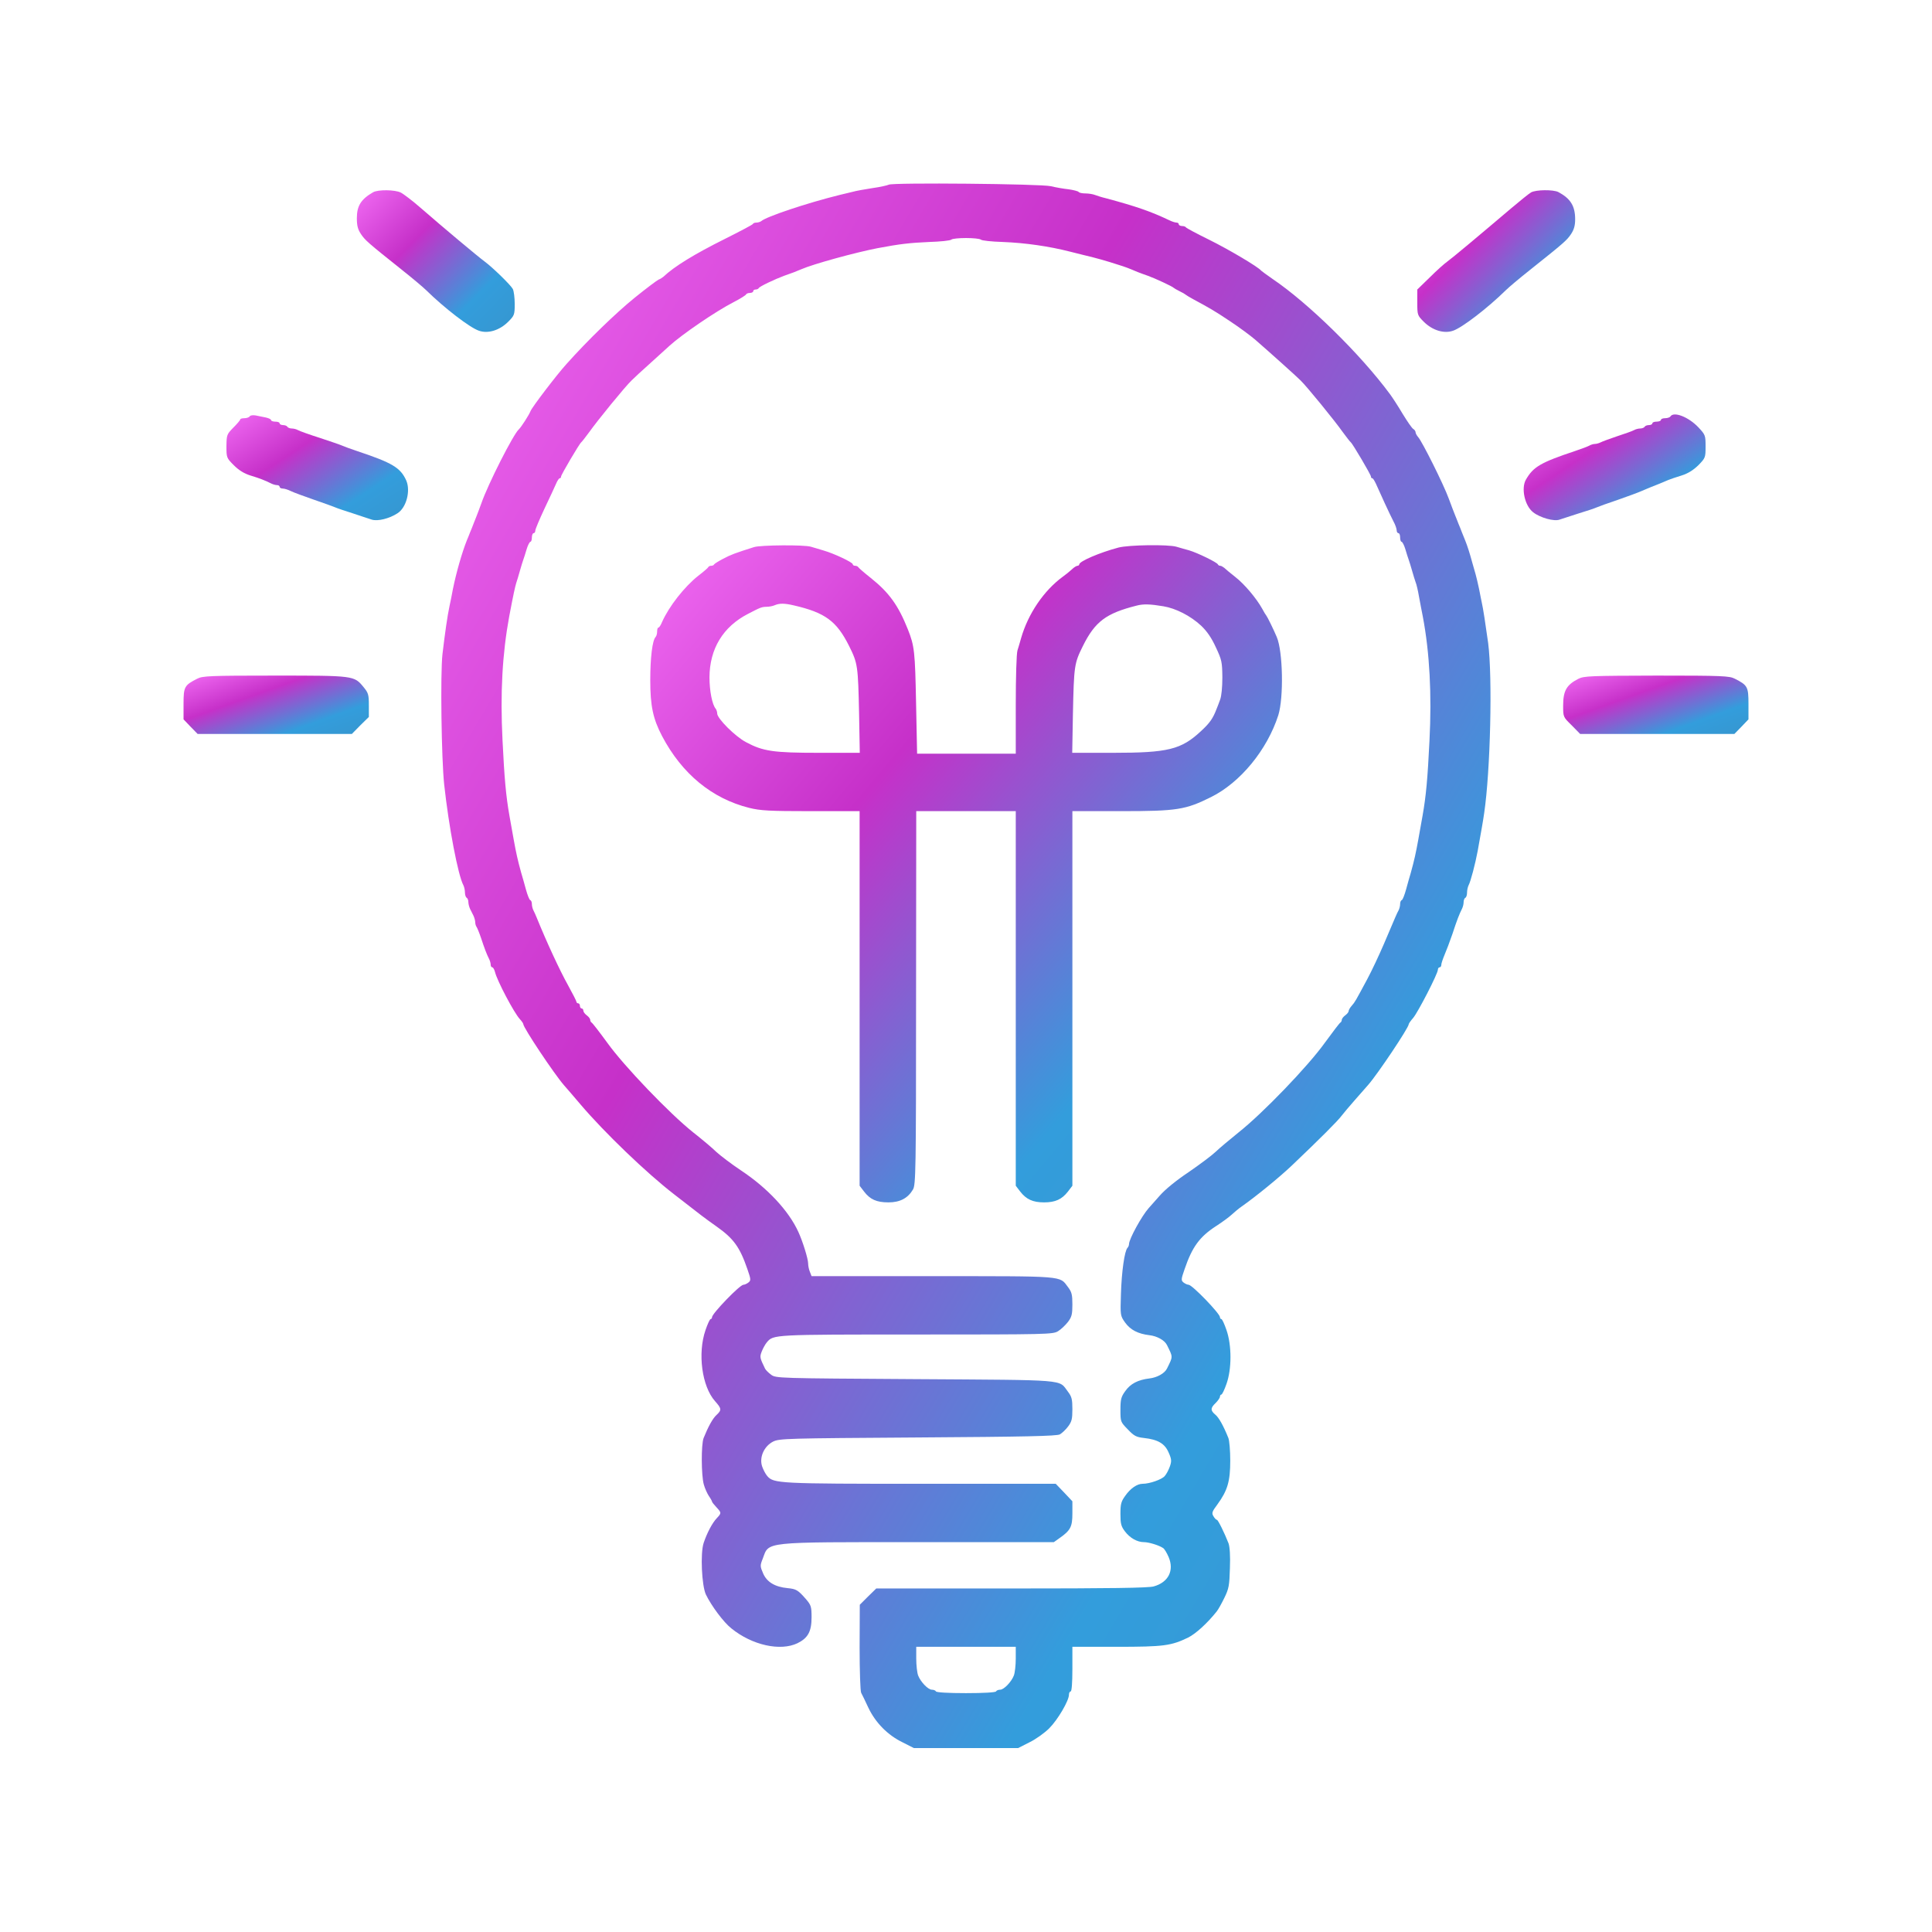
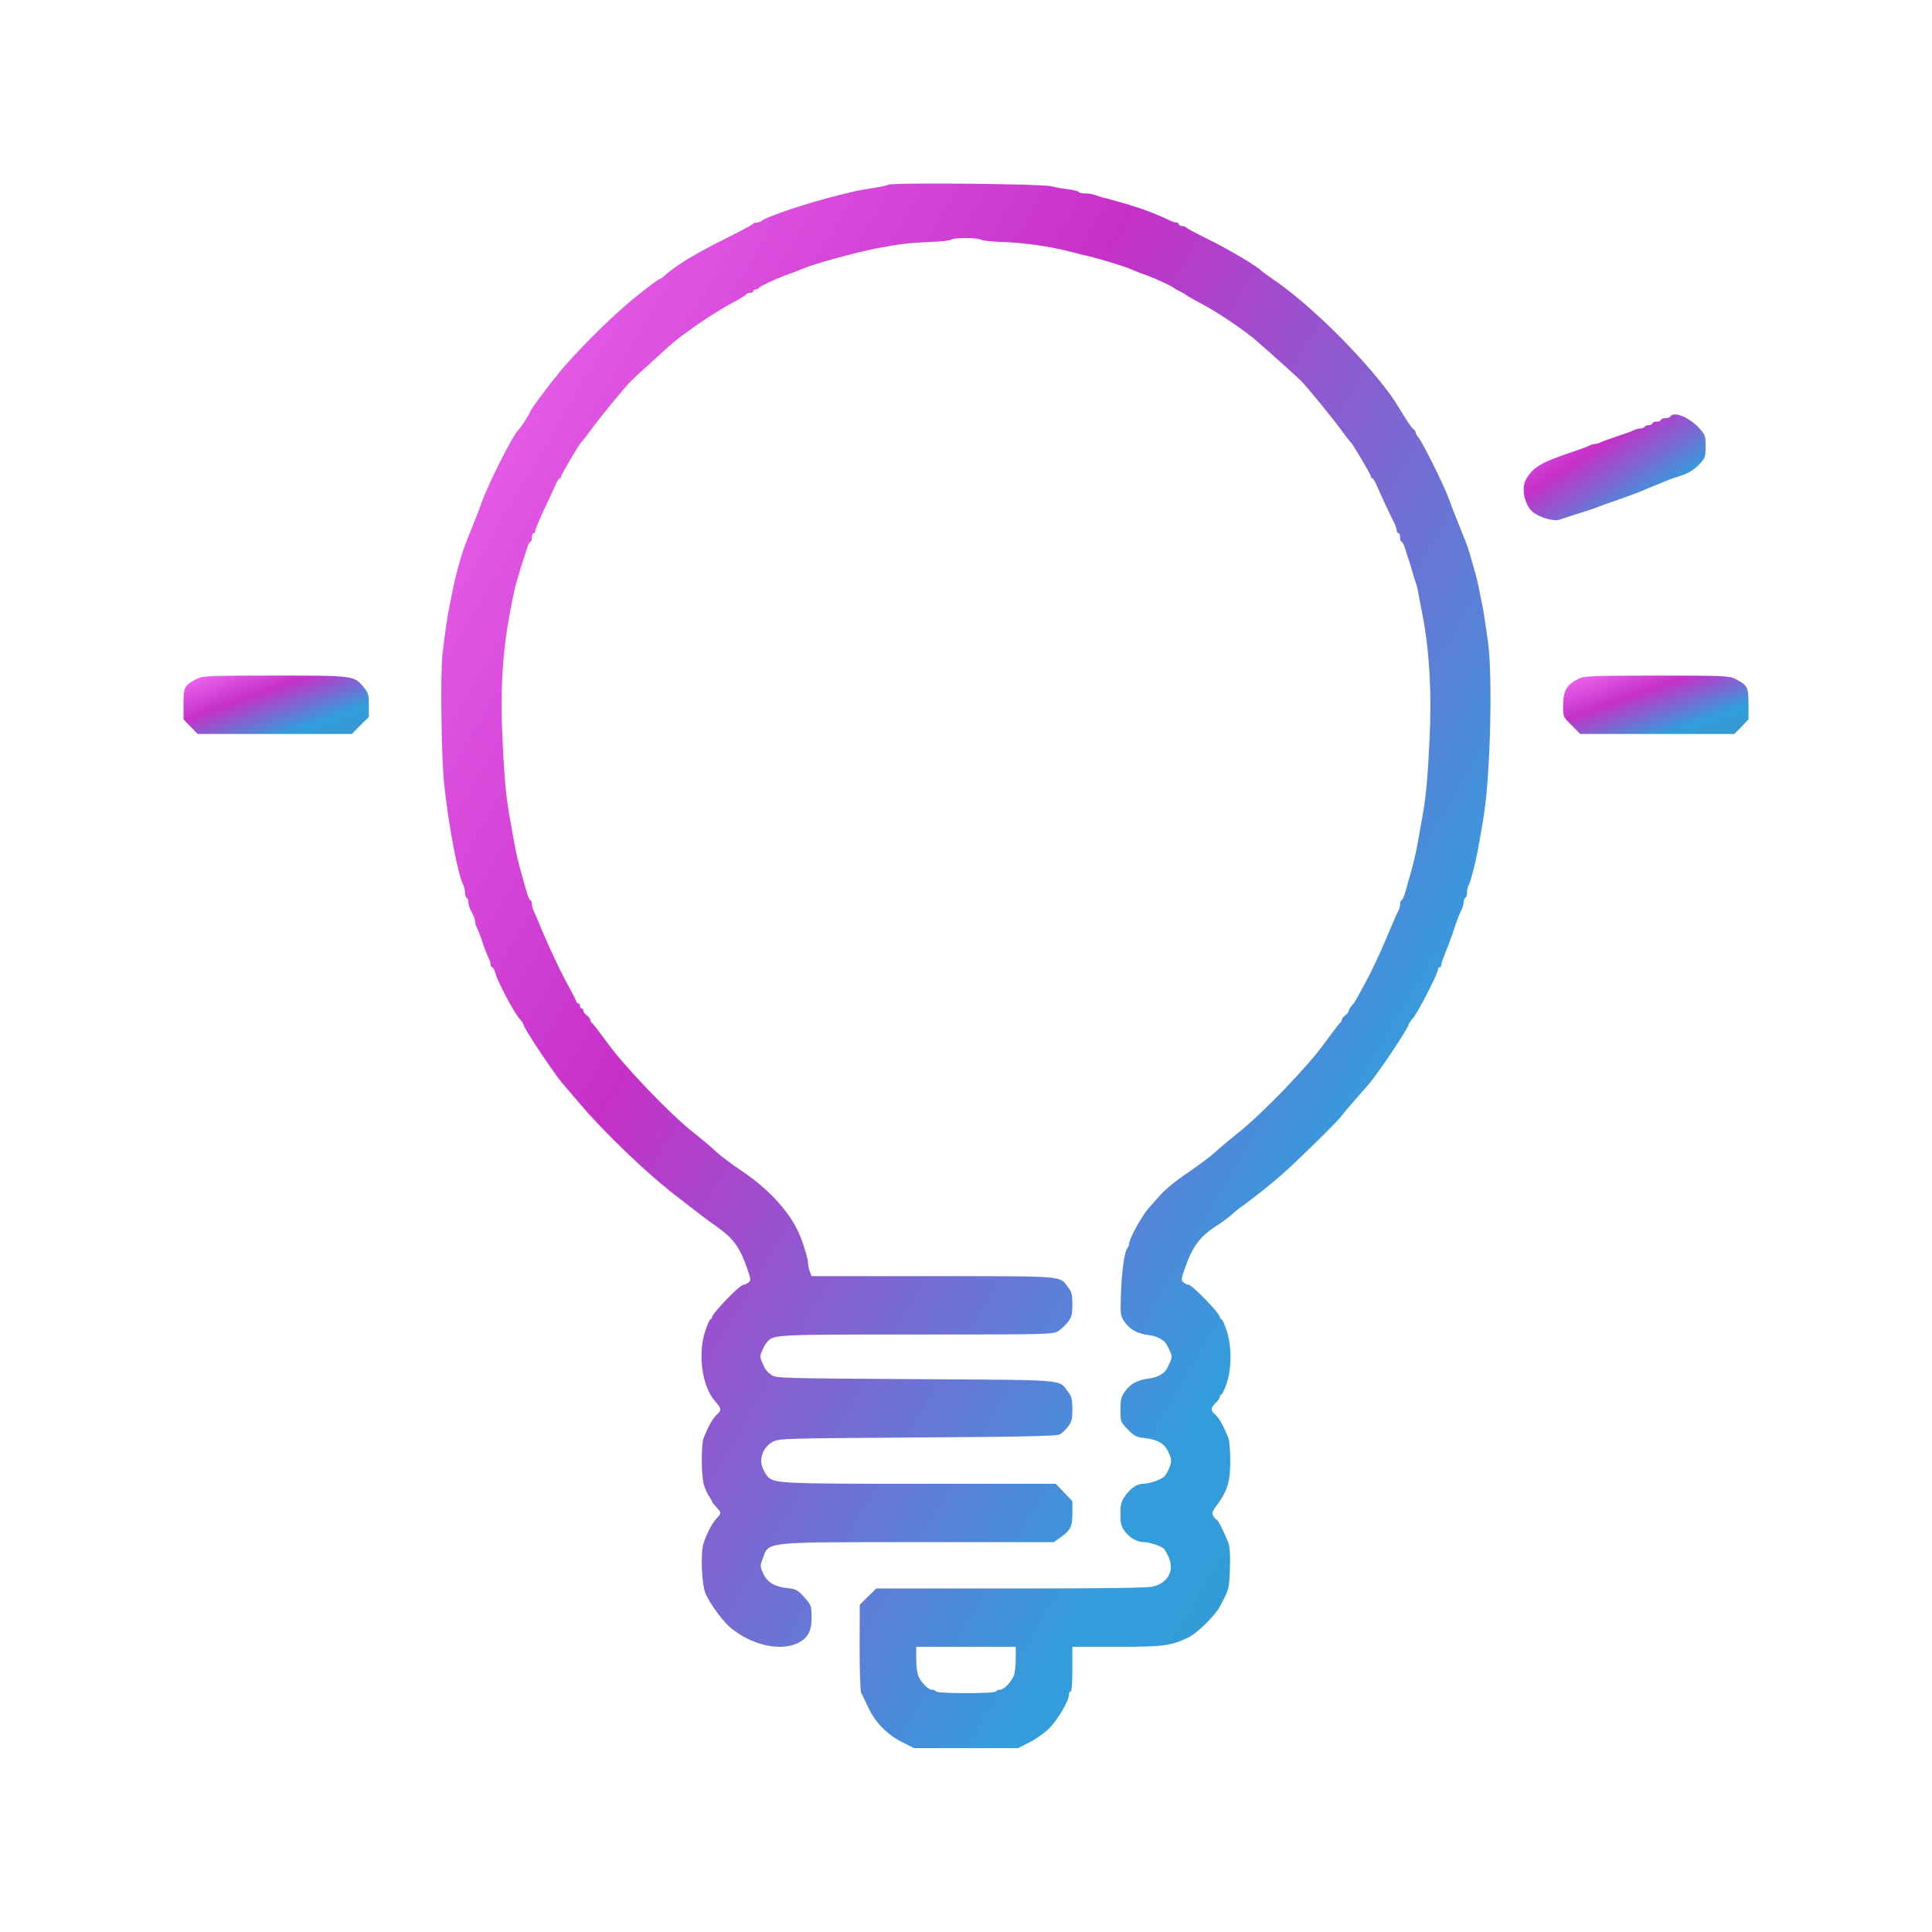
<svg xmlns="http://www.w3.org/2000/svg" width="200" height="200" viewBox="0 0 200 200" fill="none">
  <path d="M92.007 19.117C91.865 19.188 91.101 19.366 90.319 19.472C89.537 19.596 88.596 19.756 88.241 19.863C87.868 19.952 87.264 20.094 86.909 20.183C83.534 21.017 79.288 22.439 78.791 22.9C78.684 22.971 78.471 23.043 78.311 23.043C78.133 23.043 77.974 23.096 77.938 23.185C77.92 23.256 76.606 23.948 75.043 24.73C71.881 26.311 69.838 27.554 68.666 28.656C68.559 28.744 68.346 28.887 68.186 28.94C68.026 29.011 66.907 29.846 65.699 30.823C63.728 32.422 60.797 35.264 58.63 37.697C57.617 38.816 55.059 42.173 54.917 42.564C54.775 42.937 53.958 44.216 53.709 44.447C53.141 44.945 50.512 50.131 49.837 52.085C49.659 52.565 49.446 53.151 49.357 53.364C49.268 53.595 49.126 53.968 49.02 54.217C48.931 54.466 48.771 54.856 48.664 55.105C48.575 55.354 48.416 55.727 48.327 55.94C47.83 57.183 47.225 59.297 46.888 60.967C46.781 61.553 46.622 62.352 46.533 62.743C46.32 63.72 46.053 65.603 45.804 67.717C45.574 69.724 45.698 78.588 45.982 81.217C46.462 85.622 47.421 90.632 47.972 91.644C48.06 91.822 48.131 92.159 48.131 92.39C48.131 92.639 48.22 92.888 48.309 92.941C48.416 92.994 48.487 93.207 48.487 93.403C48.487 93.58 48.575 93.9 48.664 94.095C48.771 94.291 48.931 94.611 49.02 94.806C49.108 95.001 49.197 95.303 49.197 95.481C49.197 95.659 49.268 95.872 49.339 95.96C49.41 96.067 49.624 96.582 49.801 97.115C50.139 98.128 50.37 98.767 50.636 99.282C50.725 99.46 50.796 99.726 50.796 99.868C50.796 100.011 50.867 100.135 50.956 100.135C51.045 100.135 51.169 100.348 51.24 100.614C51.453 101.52 53.23 104.878 53.816 105.499C54.011 105.713 54.171 105.943 54.171 106.015C54.171 106.388 57.386 111.201 58.381 112.338C58.647 112.64 59.447 113.564 60.122 114.363C62.573 117.241 66.907 121.415 69.785 123.636C72.751 125.945 72.84 126.016 74.19 126.975C75.949 128.219 76.588 129.107 77.37 131.38C77.743 132.446 77.743 132.553 77.476 132.766C77.316 132.89 77.085 132.997 76.961 132.997C76.588 132.997 73.71 135.981 73.71 136.354C73.71 136.461 73.639 136.549 73.568 136.549C73.48 136.549 73.249 137.065 73.035 137.686C72.201 140.102 72.662 143.513 74.013 145.04C74.705 145.822 74.723 145.964 74.172 146.479C73.781 146.834 73.32 147.669 72.84 148.859C72.574 149.517 72.591 152.75 72.858 153.673C72.964 154.064 73.213 154.615 73.391 154.881C73.568 155.13 73.71 155.396 73.71 155.45C73.71 155.503 73.906 155.752 74.155 156.018C74.688 156.604 74.705 156.622 74.208 157.155C73.728 157.652 73.178 158.718 72.84 159.73C72.485 160.814 72.645 164.136 73.071 165.059C73.639 166.232 74.901 167.937 75.718 168.577C77.867 170.317 80.78 170.957 82.557 170.104C83.64 169.571 84.013 168.896 84.013 167.422C84.013 166.321 83.96 166.161 83.445 165.557C82.61 164.598 82.432 164.491 81.526 164.402C80.23 164.278 79.395 163.78 79.004 162.892C78.684 162.146 78.666 162.075 78.968 161.329C79.626 159.571 78.862 159.642 95.08 159.642H109.095L109.645 159.251C110.818 158.434 111.013 158.061 111.013 156.675V155.414L110.161 154.508L109.29 153.602H95.328C80.62 153.602 80.088 153.567 79.43 152.803C79.253 152.607 79.022 152.163 78.897 151.808C78.578 150.867 79.093 149.712 80.034 149.232C80.691 148.913 81.402 148.895 95.026 148.806C106.093 148.735 109.415 148.664 109.717 148.486C109.93 148.362 110.32 148.007 110.569 147.669C110.942 147.172 111.013 146.905 111.013 145.875C111.013 144.845 110.942 144.578 110.551 144.063C109.557 142.767 110.765 142.873 94.742 142.767C80.532 142.678 80.301 142.678 79.821 142.305C79.555 142.109 79.27 141.825 79.199 141.683C78.649 140.546 78.631 140.475 78.862 139.889C78.986 139.569 79.217 139.161 79.377 138.965C80.07 138.148 79.963 138.148 94.884 138.148C108.438 138.148 108.988 138.13 109.521 137.811C109.841 137.615 110.285 137.189 110.551 136.851C110.942 136.336 111.013 136.07 111.013 135.04C111.013 134.009 110.942 133.743 110.551 133.228C109.663 132.055 110.374 132.109 96.536 132.109H84.013L83.835 131.647C83.729 131.398 83.658 131.007 83.658 130.794C83.658 130.315 83.09 128.485 82.645 127.526C81.651 125.341 79.448 122.978 76.713 121.167C75.7 120.492 74.563 119.621 74.155 119.248C73.764 118.857 72.68 117.951 71.757 117.223C69.323 115.287 64.598 110.366 62.857 107.933C62.04 106.814 61.312 105.872 61.241 105.855C61.17 105.819 61.099 105.695 61.099 105.57C61.099 105.464 60.939 105.251 60.743 105.109C60.548 104.966 60.388 104.753 60.388 104.629C60.388 104.505 60.317 104.398 60.21 104.398C60.122 104.398 60.033 104.274 60.033 104.132C60.033 103.99 59.962 103.865 59.855 103.865C59.766 103.865 59.678 103.794 59.678 103.723C59.678 103.634 59.287 102.87 58.807 102C57.955 100.472 56.622 97.612 55.556 94.984C55.45 94.735 55.308 94.397 55.219 94.237C55.13 94.06 55.059 93.776 55.059 93.58C55.059 93.385 54.988 93.207 54.882 93.172C54.793 93.136 54.597 92.639 54.437 92.053C54.278 91.466 54.064 90.703 53.958 90.365C53.602 89.086 53.425 88.287 53.176 86.901C53.034 86.12 52.839 85.001 52.732 84.414C52.377 82.372 52.217 80.649 52.022 76.652C51.773 71.731 52.004 67.664 52.714 63.809C53.158 61.464 53.318 60.754 53.443 60.345C53.532 60.097 53.691 59.546 53.816 59.102C53.94 58.658 54.1 58.143 54.171 57.947C54.242 57.752 54.402 57.255 54.526 56.828C54.651 56.42 54.828 56.082 54.917 56.082C54.988 56.082 55.059 55.887 55.059 55.638C55.059 55.389 55.148 55.194 55.237 55.194C55.343 55.194 55.414 55.07 55.414 54.928C55.414 54.785 55.841 53.773 56.356 52.672C56.889 51.57 57.422 50.398 57.564 50.078C57.688 49.776 57.866 49.51 57.937 49.51C58.026 49.51 58.079 49.439 58.079 49.332C58.079 49.154 59.98 45.922 60.175 45.779C60.246 45.726 60.619 45.246 61.01 44.714C61.827 43.559 64.722 40.006 65.379 39.385C65.628 39.136 66.445 38.372 67.209 37.697C67.973 37.004 68.914 36.152 69.323 35.779C70.62 34.606 74.066 32.244 75.931 31.285C76.624 30.929 77.21 30.556 77.228 30.485C77.263 30.396 77.441 30.325 77.636 30.325C77.814 30.325 77.974 30.237 77.974 30.148C77.974 30.041 78.08 29.97 78.222 29.97C78.364 29.97 78.507 29.899 78.542 29.828C78.595 29.668 80.212 28.904 81.171 28.549C81.988 28.265 82.415 28.105 82.947 27.874C84.209 27.323 88.561 26.133 90.852 25.689C93.197 25.245 94.209 25.139 96.181 25.05C97.353 25.014 98.384 24.908 98.49 24.801C98.579 24.712 99.254 24.641 100 24.641C100.746 24.641 101.421 24.712 101.528 24.801C101.616 24.908 102.647 25.014 103.819 25.05C106.128 25.139 108.597 25.494 110.747 26.044C111.138 26.151 111.777 26.293 112.168 26.4C113.198 26.631 114.708 27.057 115.72 27.395C116.573 27.661 116.751 27.732 117.763 28.158C118.012 28.247 118.492 28.442 118.829 28.549C119.575 28.816 121.369 29.65 121.494 29.793C121.547 29.846 121.831 30.006 122.115 30.148C122.417 30.29 122.684 30.45 122.737 30.503C122.79 30.556 123.146 30.77 123.536 30.983C125.153 31.853 125.721 32.173 127.338 33.256C128.279 33.878 129.434 34.731 129.931 35.157C131.441 36.471 134.176 38.923 134.638 39.385C135.296 40.024 138.191 43.577 138.99 44.714C139.381 45.246 139.754 45.726 139.825 45.779C140.021 45.922 141.921 49.154 141.921 49.332C141.921 49.439 141.975 49.51 142.063 49.51C142.134 49.51 142.294 49.776 142.436 50.078C142.863 51.055 143.893 53.293 144.248 53.968C144.444 54.324 144.586 54.75 144.586 54.91C144.586 55.07 144.675 55.194 144.763 55.194C144.87 55.194 144.941 55.389 144.941 55.638C144.941 55.887 145.012 56.082 145.083 56.082C145.172 56.082 145.35 56.42 145.474 56.828C145.598 57.255 145.758 57.752 145.829 57.947C145.9 58.143 146.06 58.658 146.184 59.102C146.309 59.546 146.469 60.061 146.54 60.257C146.628 60.452 146.788 61.127 146.895 61.766C147.019 62.406 147.179 63.312 147.286 63.809C147.996 67.557 148.227 71.874 147.978 76.705C147.783 80.666 147.623 82.389 147.268 84.414C147.161 85.001 146.966 86.12 146.824 86.901C146.575 88.287 146.398 89.086 146.042 90.365C145.936 90.703 145.723 91.466 145.563 92.053C145.403 92.639 145.207 93.136 145.119 93.172C145.012 93.207 144.941 93.385 144.941 93.58C144.941 93.776 144.87 94.06 144.781 94.237C144.603 94.557 144.568 94.646 143.253 97.737C142.792 98.803 142.028 100.455 141.53 101.378C140.305 103.652 140.287 103.705 139.932 104.114C139.754 104.309 139.612 104.558 139.612 104.665C139.612 104.771 139.452 104.966 139.257 105.109C139.061 105.251 138.901 105.464 138.901 105.57C138.901 105.695 138.83 105.819 138.759 105.855C138.688 105.872 137.96 106.832 137.143 107.951C135.402 110.384 130.713 115.251 128.244 117.205C127.32 117.951 126.236 118.857 125.828 119.248C125.437 119.621 124.176 120.563 123.039 121.344C121.76 122.197 120.605 123.138 120.037 123.795C119.522 124.382 119.007 124.95 118.918 125.057C118.19 125.874 116.875 128.272 116.875 128.787C116.875 128.911 116.804 129.089 116.715 129.178C116.413 129.497 116.111 131.629 116.04 133.938C115.969 136.176 115.969 136.194 116.467 136.905C117.017 137.669 117.799 138.077 118.989 138.219C119.77 138.308 120.552 138.734 120.801 139.232C121.44 140.528 121.44 140.386 120.801 141.683C120.552 142.18 119.77 142.607 118.989 142.696C117.799 142.838 117.017 143.246 116.484 144.01C116.058 144.596 115.987 144.863 115.987 145.946C115.987 147.19 116.005 147.207 116.751 147.971C117.39 148.646 117.621 148.771 118.42 148.859C119.877 149.019 120.588 149.446 120.978 150.369C121.28 151.044 121.298 151.257 121.103 151.808C120.978 152.163 120.747 152.607 120.57 152.803C120.268 153.158 119.007 153.602 118.278 153.602C117.71 153.602 117.017 154.082 116.484 154.846C116.058 155.432 115.987 155.698 115.987 156.728C115.987 157.741 116.058 158.007 116.449 158.523C116.964 159.215 117.728 159.642 118.42 159.642C118.918 159.642 119.966 159.961 120.392 160.246C120.534 160.317 120.783 160.743 120.978 161.187C121.565 162.573 120.961 163.798 119.433 164.225C118.9 164.384 114.85 164.438 104.707 164.438H90.71L89.857 165.273L89.005 166.125L88.987 170.531C88.987 172.946 89.058 175.06 89.147 175.238C89.236 175.398 89.573 176.09 89.893 176.783C90.639 178.346 91.9 179.625 93.445 180.371L94.6 180.958H105.4L106.555 180.371C107.194 180.069 108.136 179.394 108.615 178.915C109.503 178.027 110.658 176.055 110.658 175.433C110.658 175.238 110.747 175.096 110.836 175.096C110.942 175.096 111.013 174.207 111.013 172.786V170.477H115.596C120.499 170.477 121.227 170.371 123.003 169.518C123.803 169.109 124.975 168.044 125.952 166.818C126.112 166.623 126.467 165.983 126.751 165.397C127.213 164.455 127.267 164.136 127.32 162.342C127.373 161.045 127.302 160.121 127.178 159.766C126.769 158.718 126.094 157.332 125.97 157.332C125.899 157.332 125.739 157.173 125.615 156.959C125.419 156.64 125.455 156.498 126.041 155.716C127.071 154.295 127.355 153.353 127.355 151.204C127.355 150.192 127.267 149.126 127.16 148.859C126.645 147.58 126.165 146.728 125.81 146.444C125.295 146.017 125.295 145.751 125.846 145.236C126.076 145.005 126.29 144.703 126.29 144.578C126.29 144.472 126.361 144.365 126.432 144.365C126.521 144.365 126.751 143.868 126.965 143.264C127.515 141.719 127.515 139.267 126.965 137.686C126.751 137.065 126.521 136.549 126.432 136.549C126.361 136.549 126.29 136.461 126.29 136.354C126.29 135.981 123.412 132.997 123.039 132.997C122.915 132.997 122.684 132.89 122.524 132.766C122.257 132.553 122.257 132.446 122.63 131.38C123.412 129.089 124.176 128.041 125.863 126.94C126.503 126.531 127.249 125.98 127.515 125.732C127.782 125.483 128.226 125.11 128.51 124.915C130.002 123.867 132.4 121.913 133.715 120.669C136.646 117.88 138.493 116.033 138.884 115.5C139.115 115.198 139.719 114.488 140.234 113.901C140.749 113.315 141.388 112.587 141.637 112.303C142.632 111.166 145.829 106.388 145.829 106.032C145.829 105.961 146.042 105.659 146.291 105.375C146.788 104.789 148.849 100.792 148.849 100.384C148.849 100.241 148.938 100.135 149.027 100.135C149.133 100.135 149.204 100.011 149.204 99.868C149.204 99.726 149.364 99.264 149.542 98.838C149.719 98.43 150.092 97.453 150.359 96.671C150.821 95.25 151.069 94.628 151.353 94.06C151.442 93.882 151.513 93.58 151.513 93.403C151.513 93.207 151.584 92.994 151.691 92.941C151.798 92.888 151.869 92.639 151.869 92.39C151.869 92.159 151.94 91.822 152.028 91.644C152.242 91.253 152.721 89.424 152.97 88.091C153.396 85.693 153.485 85.249 153.645 84.148C154.284 79.814 154.515 70.151 154.053 66.562C153.787 64.644 153.521 62.903 153.396 62.388C153.361 62.193 153.219 61.553 153.112 60.967C152.988 60.381 152.828 59.706 152.757 59.457C152.686 59.208 152.526 58.658 152.402 58.214C152.153 57.29 151.904 56.508 151.673 55.94C151.584 55.727 151.442 55.354 151.336 55.105C151.247 54.856 151.087 54.466 150.98 54.217C150.892 53.968 150.732 53.595 150.643 53.364C150.554 53.151 150.252 52.37 149.986 51.641C149.453 50.167 147.232 45.726 146.806 45.246C146.664 45.087 146.54 44.856 146.54 44.749C146.54 44.643 146.433 44.483 146.309 44.412C146.167 44.341 145.687 43.63 145.207 42.849C144.746 42.067 144.142 41.143 143.893 40.806C140.838 36.667 135.438 31.373 131.725 28.869C131.139 28.46 130.606 28.07 130.553 28.016C130.304 27.661 127.16 25.796 125.135 24.801C123.874 24.179 122.808 23.611 122.772 23.54C122.737 23.469 122.559 23.398 122.364 23.398C122.186 23.398 122.026 23.309 122.026 23.22C122.026 23.113 121.92 23.043 121.796 23.043C121.653 23.043 121.316 22.936 121.032 22.794C119.131 21.888 117.586 21.355 114.477 20.52C114.086 20.431 113.589 20.271 113.358 20.183C113.127 20.094 112.683 20.023 112.345 20.023C112.008 20.023 111.706 19.952 111.653 19.863C111.599 19.792 111.138 19.668 110.622 19.596C110.107 19.543 109.29 19.401 108.793 19.277C107.745 19.028 92.415 18.886 92.007 19.117ZM105.151 171.703C105.151 172.378 105.063 173.159 104.956 173.444C104.707 174.101 103.926 174.918 103.535 174.918C103.357 174.918 103.162 174.989 103.109 175.096C103.038 175.202 101.812 175.273 100 175.273C98.188 175.273 96.963 175.202 96.891 175.096C96.838 174.989 96.643 174.918 96.465 174.918C96.074 174.918 95.293 174.101 95.044 173.444C94.938 173.159 94.849 172.378 94.849 171.703V170.477H105.151V171.703Z" fill="url(#paint0_linear_17_117)" />
-   <path d="M38.628 19.898C37.367 20.627 36.941 21.302 36.941 22.598C36.941 23.362 37.047 23.753 37.367 24.233C37.811 24.89 38.078 25.121 41.595 27.927C42.696 28.798 43.833 29.757 44.135 30.059C46 31.889 48.629 33.913 49.57 34.233C50.512 34.571 51.72 34.198 52.608 33.309C53.247 32.67 53.283 32.581 53.283 31.462C53.283 30.823 53.194 30.13 53.087 29.917C52.856 29.49 50.991 27.679 50.174 27.075C49.535 26.613 45.822 23.504 43.602 21.568C42.731 20.804 41.772 20.076 41.488 19.934C40.884 19.632 39.143 19.614 38.628 19.898Z" fill="url(#paint1_linear_17_117)" />
-   <path d="M158.494 19.916C158.281 20.041 157.375 20.769 156.452 21.55C152.917 24.552 150.341 26.702 149.826 27.075C149.542 27.27 148.707 28.016 148.014 28.709L146.717 29.97V31.302C146.717 32.617 146.735 32.652 147.392 33.31C148.28 34.198 149.488 34.571 150.43 34.233C151.371 33.914 154 31.889 155.865 30.059C156.167 29.757 157.304 28.798 158.405 27.927C161.923 25.121 162.189 24.89 162.633 24.233C162.935 23.771 163.059 23.362 163.059 22.705C163.059 21.319 162.58 20.556 161.319 19.881C160.786 19.614 159.009 19.632 158.494 19.916Z" fill="url(#paint2_linear_17_117)" />
-   <path d="M25.857 43.097C25.785 43.204 25.537 43.293 25.288 43.293C25.057 43.293 24.862 43.346 24.862 43.435C24.862 43.506 24.542 43.879 24.151 44.27C23.476 44.962 23.458 45.016 23.441 46.188C23.441 47.378 23.458 47.414 24.204 48.16C24.72 48.675 25.253 49.012 25.927 49.225C26.887 49.51 27.491 49.758 28.095 50.06C28.272 50.149 28.539 50.22 28.681 50.22C28.823 50.22 28.947 50.291 28.947 50.398C28.947 50.487 29.089 50.575 29.267 50.575C29.462 50.575 29.835 50.7 30.12 50.842C30.404 50.984 31.487 51.375 32.5 51.73C33.53 52.085 34.525 52.441 34.72 52.529C34.916 52.618 35.715 52.885 36.497 53.133C37.278 53.4 38.166 53.684 38.486 53.791C39.09 53.986 40.316 53.684 41.151 53.133C42.074 52.547 42.518 50.806 42.056 49.741C41.453 48.408 40.618 47.911 36.941 46.685C36.301 46.472 35.626 46.224 35.431 46.135C35.235 46.046 34.205 45.691 33.122 45.335C32.056 44.998 31.026 44.625 30.866 44.536C30.688 44.429 30.386 44.358 30.209 44.358C30.013 44.358 29.8 44.27 29.747 44.181C29.693 44.074 29.48 44.003 29.285 44.003C29.107 44.003 28.947 43.914 28.947 43.825C28.947 43.719 28.752 43.648 28.503 43.648C28.255 43.648 28.059 43.577 28.059 43.488C28.059 43.399 27.828 43.293 27.526 43.221C27.242 43.168 26.762 43.062 26.478 43.008C26.194 42.955 25.91 42.991 25.857 43.097Z" fill="url(#paint3_linear_17_117)" />
  <path d="M172.918 43.115C172.865 43.204 172.616 43.293 172.368 43.293C172.137 43.293 171.941 43.364 171.941 43.47C171.941 43.559 171.746 43.648 171.497 43.648C171.249 43.648 171.053 43.719 171.053 43.825C171.053 43.914 170.893 44.003 170.716 44.003C170.52 44.003 170.307 44.074 170.254 44.181C170.201 44.27 169.988 44.358 169.792 44.358C169.615 44.358 169.313 44.429 169.135 44.536C168.975 44.625 168.193 44.909 167.412 45.158C166.63 45.424 165.849 45.708 165.689 45.797C165.511 45.886 165.245 45.957 165.103 45.957C164.961 45.957 164.694 46.028 164.516 46.135C164.357 46.224 163.699 46.472 163.06 46.685C159.489 47.876 158.726 48.32 157.962 49.652C157.447 50.54 157.837 52.352 158.708 53.027C159.418 53.595 160.893 54.004 161.443 53.791C161.692 53.702 162.58 53.418 163.415 53.151C164.25 52.903 165.085 52.618 165.28 52.529C165.476 52.441 166.453 52.085 167.465 51.748C168.478 51.393 169.597 50.984 169.952 50.824C170.307 50.664 170.769 50.487 170.965 50.398C171.355 50.256 172.084 49.954 172.705 49.687C172.918 49.599 173.54 49.385 174.073 49.225C174.748 49.012 175.281 48.675 175.814 48.16C176.542 47.414 176.56 47.36 176.56 46.224C176.56 45.069 176.542 45.016 175.814 44.234C174.784 43.151 173.256 42.564 172.918 43.115Z" fill="url(#paint4_linear_17_117)" />
-   <path d="M78.063 56.633C76.109 57.254 75.665 57.414 74.865 57.841C74.386 58.089 73.959 58.356 73.924 58.427C73.888 58.516 73.746 58.569 73.622 58.569C73.498 58.569 73.355 58.622 73.32 58.711C73.302 58.782 72.823 59.191 72.29 59.599C70.851 60.736 69.252 62.779 68.542 64.377C68.417 64.697 68.24 64.964 68.169 64.964C68.08 64.964 68.026 65.141 68.026 65.372C68.026 65.603 67.955 65.852 67.867 65.941C67.529 66.296 67.316 68.09 67.316 70.417C67.316 73.082 67.6 74.414 68.542 76.208C70.602 80.116 73.711 82.674 77.565 83.633C78.72 83.917 79.608 83.97 83.942 83.97H88.987V122.747L89.449 123.351C90.071 124.168 90.746 124.47 91.971 124.47C93.161 124.47 93.978 124.044 94.511 123.138C94.796 122.641 94.831 121.362 94.831 103.279L94.849 83.97H105.152V122.747L105.613 123.351C106.235 124.151 106.91 124.47 108.083 124.47C109.255 124.47 109.93 124.151 110.552 123.351L111.013 122.747V83.97H116.058C121.867 83.97 122.719 83.828 125.366 82.514C128.404 81.004 131.175 77.629 132.329 74.041C132.898 72.229 132.809 67.433 132.169 65.941C131.85 65.177 131.175 63.809 131.086 63.72C131.033 63.667 130.837 63.347 130.66 63.01C130.056 61.926 128.812 60.452 127.871 59.724C127.373 59.333 126.858 58.906 126.734 58.782C126.592 58.675 126.414 58.569 126.325 58.569C126.219 58.569 126.112 58.516 126.077 58.427C125.988 58.214 123.945 57.219 123.092 56.97C122.648 56.846 122.062 56.686 121.778 56.597C120.943 56.349 116.84 56.402 115.774 56.686C113.838 57.201 111.724 58.107 111.724 58.427C111.724 58.498 111.635 58.569 111.546 58.569C111.44 58.569 111.173 58.729 110.96 58.942C110.747 59.137 110.338 59.475 110.036 59.688C108.065 61.127 106.431 63.525 105.702 66.065C105.596 66.438 105.436 67.006 105.329 67.326C105.223 67.664 105.152 70.115 105.152 72.975V78.02H94.938L94.831 72.779C94.725 67.468 94.671 66.882 93.978 65.141C93.001 62.69 92.042 61.34 90.142 59.83C89.467 59.297 88.88 58.782 88.845 58.711C88.809 58.64 88.667 58.569 88.525 58.569C88.383 58.569 88.276 58.498 88.276 58.409C88.276 58.214 86.323 57.29 85.257 56.988C84.813 56.846 84.227 56.686 83.942 56.597C83.267 56.384 78.738 56.42 78.063 56.633ZM82.184 62.672C85.417 63.418 86.607 64.289 87.903 66.882C88.792 68.676 88.827 68.889 88.934 73.97L89.005 77.931H84.777C80.052 77.931 78.986 77.771 77.228 76.829C76.109 76.243 74.244 74.378 74.244 73.863C74.244 73.703 74.172 73.49 74.102 73.383C73.728 72.975 73.444 71.501 73.444 70.115C73.462 67.166 74.847 64.875 77.441 63.543C78.738 62.868 78.844 62.832 79.342 62.814C79.626 62.814 79.999 62.743 80.194 62.654C80.692 62.441 81.207 62.441 82.184 62.672ZM120.428 62.761C121.725 62.974 123.252 63.756 124.336 64.768C124.94 65.337 125.419 66.029 125.863 67.006C126.485 68.321 126.521 68.552 126.538 70.115C126.538 71.127 126.45 72.051 126.308 72.424C126.183 72.762 126.023 73.206 125.935 73.401C125.562 74.378 125.242 74.84 124.318 75.693C122.275 77.593 120.925 77.931 115.223 77.931H110.996L111.067 73.97C111.173 68.889 111.209 68.676 112.097 66.882C113.358 64.342 114.495 63.489 117.675 62.69C118.35 62.512 119.06 62.53 120.428 62.761Z" fill="url(#paint5_linear_17_117)" />
  <path d="M20.421 70.257C19.089 70.932 19 71.092 19 72.868V74.467L19.728 75.231L20.457 75.977H36.426L37.296 75.089L38.184 74.218V73.01C38.184 71.909 38.131 71.731 37.634 71.127C36.657 69.937 36.674 69.937 28.432 69.937C21.682 69.937 20.972 69.973 20.421 70.257Z" fill="url(#paint6_linear_17_117)" />
  <path d="M163.38 70.275C162.172 70.897 161.816 71.5 161.816 73.046C161.816 74.218 161.816 74.218 162.705 75.089L163.575 75.977H179.544L180.272 75.231L181.001 74.467V72.868C181.001 71.092 180.912 70.932 179.58 70.257C179.029 69.973 178.318 69.937 171.497 69.937C164.587 69.955 163.984 69.973 163.38 70.275Z" fill="url(#paint7_linear_17_117)" />
  <defs>
    <linearGradient id="paint0_linear_17_117" x1="45.684" y1="19" x2="197.143" y2="108.224" gradientUnits="userSpaceOnUse">
      <stop stop-color="#F16BF3cc" />
      <stop offset="0.359" stop-color="#C630C9aa" />
      <stop offset="0.754" stop-color="#339DDC" />
      <stop offset="1" stop-color="#3696CFee" />
    </linearGradient>
    <linearGradient id="paint1_linear_17_117" x1="36.941" y1="19.696" x2="52.612" y2="35.041" gradientUnits="userSpaceOnUse">
      <stop stop-color="#F16BF3cc" />
      <stop offset="0.359" stop-color="#C630C9aa" />
      <stop offset="0.754" stop-color="#339DDC" />
      <stop offset="1" stop-color="#3696CFee" />
    </linearGradient>
    <linearGradient id="paint2_linear_17_117" x1="146.717" y1="19.691" x2="162.393" y2="35.037" gradientUnits="userSpaceOnUse">
      <stop stop-color="#F16BF3cc" />
      <stop offset="0.359" stop-color="#C630C9aa" />
      <stop offset="0.754" stop-color="#339DDC" />
      <stop offset="1" stop-color="#3696CFee" />
    </linearGradient>
    <linearGradient id="paint3_linear_17_117" x1="23.441" y1="42.984" x2="34.11" y2="59.2" gradientUnits="userSpaceOnUse">
      <stop stop-color="#F16BF3cc" />
      <stop offset="0.359" stop-color="#C630C9aa" />
      <stop offset="0.754" stop-color="#339DDC" />
      <stop offset="1" stop-color="#3696CFee" />
    </linearGradient>
    <linearGradient id="paint4_linear_17_117" x1="157.731" y1="42.905" x2="168.5" y2="59.181" gradientUnits="userSpaceOnUse">
      <stop stop-color="#F16BF3cc" />
      <stop offset="0.359" stop-color="#C630C9aa" />
      <stop offset="0.754" stop-color="#339DDC" />
      <stop offset="1" stop-color="#3696CFee" />
    </linearGradient>
    <linearGradient id="paint5_linear_17_117" x1="67.316" y1="56.438" x2="139.026" y2="116.986" gradientUnits="userSpaceOnUse">
      <stop stop-color="#F16BF3cc" />
      <stop offset="0.359" stop-color="#C630C9aa" />
      <stop offset="0.754" stop-color="#339DDC" />
      <stop offset="1" stop-color="#3696CFee" />
    </linearGradient>
    <linearGradient id="paint6_linear_17_117" x1="19" y1="69.937" x2="23.102" y2="81.382" gradientUnits="userSpaceOnUse">
      <stop stop-color="#F16BF3cc" />
      <stop offset="0.359" stop-color="#C630C9aa" />
      <stop offset="0.754" stop-color="#339DDC" />
      <stop offset="1" stop-color="#3696CFee" />
    </linearGradient>
    <linearGradient id="paint7_linear_17_117" x1="161.816" y1="69.937" x2="165.918" y2="81.382" gradientUnits="userSpaceOnUse">
      <stop stop-color="#F16BF3cc" />
      <stop offset="0.359" stop-color="#C630C9aa" />
      <stop offset="0.754" stop-color="#339DDC" />
      <stop offset="1" stop-color="#3696CFee" />
    </linearGradient>
  </defs>
</svg>